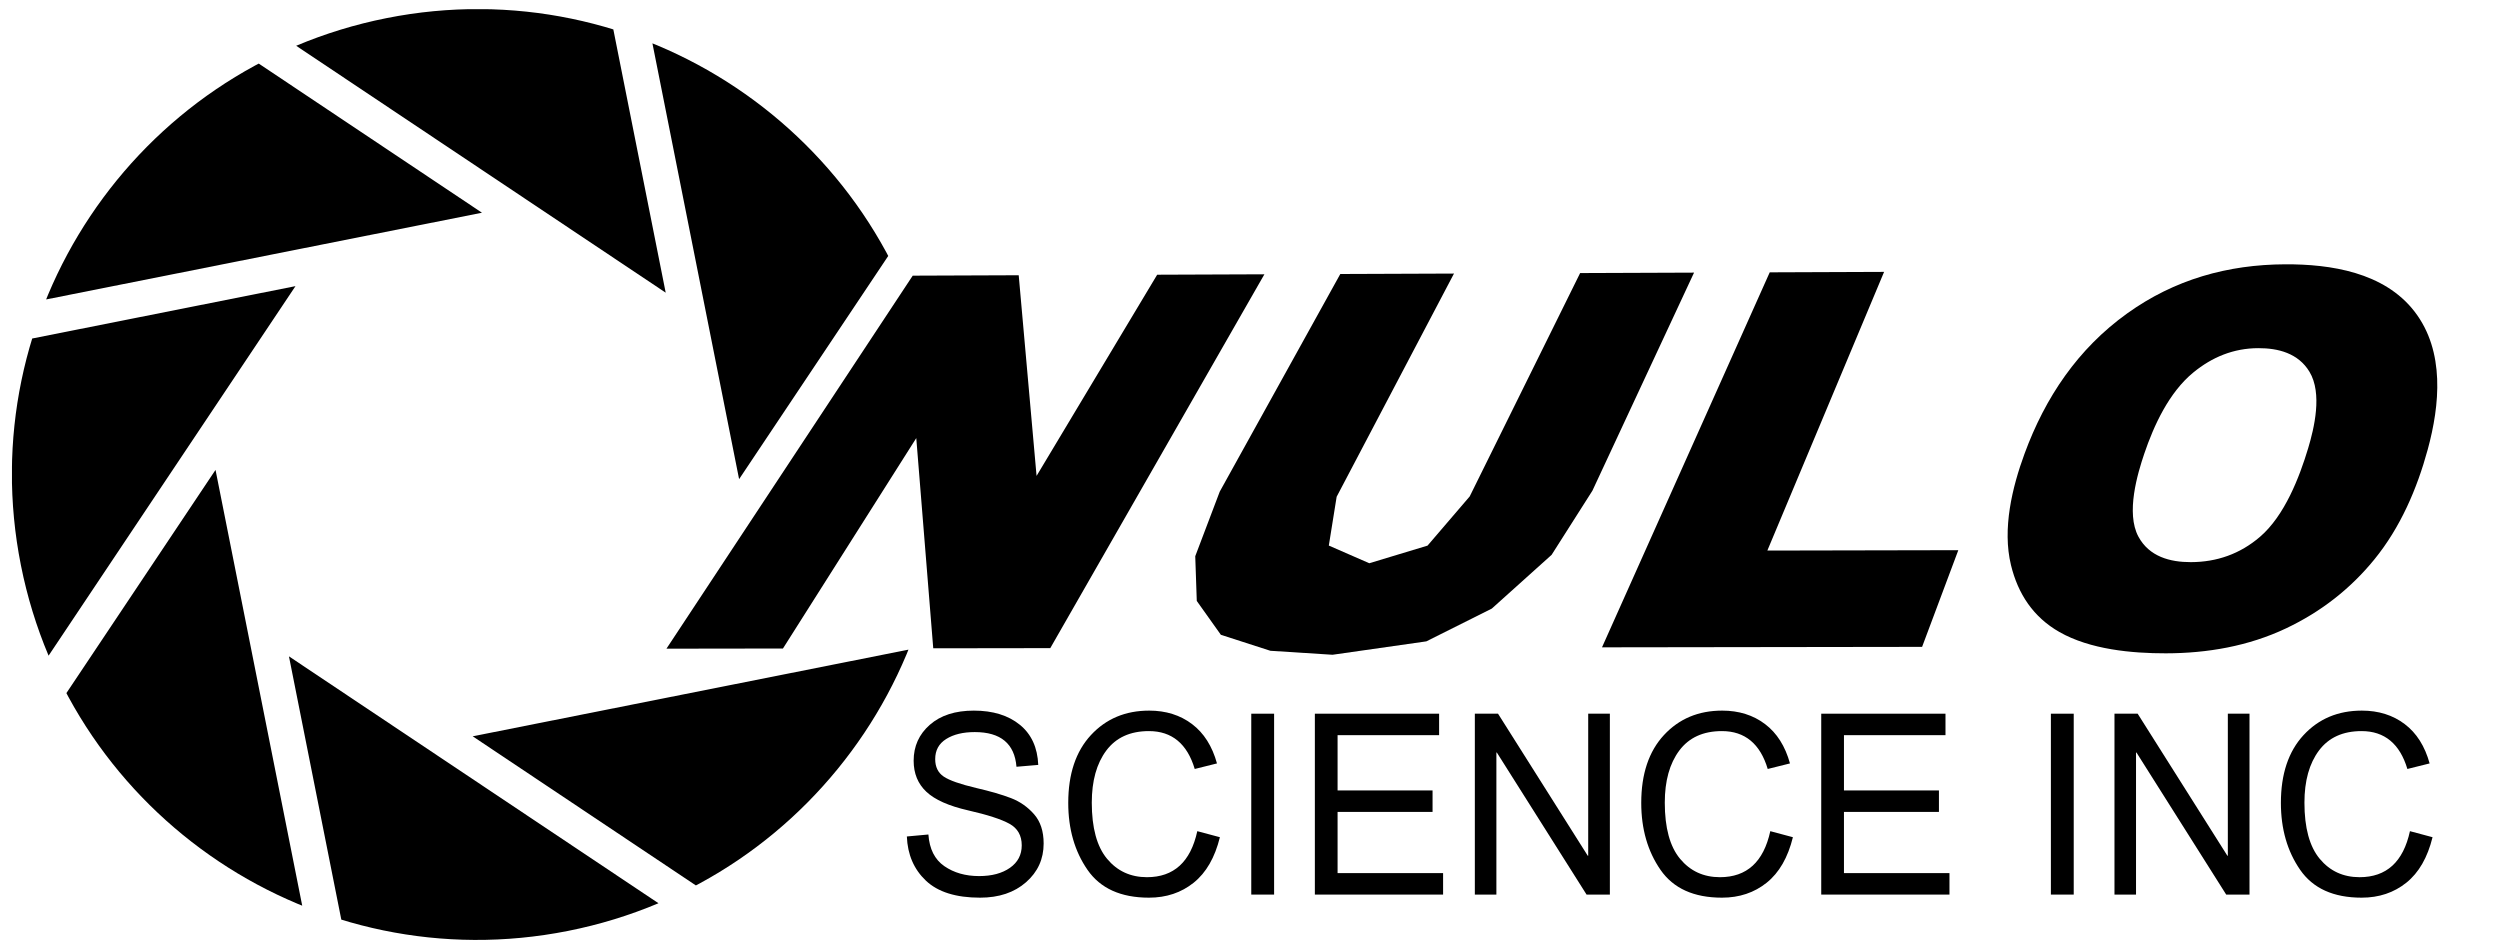
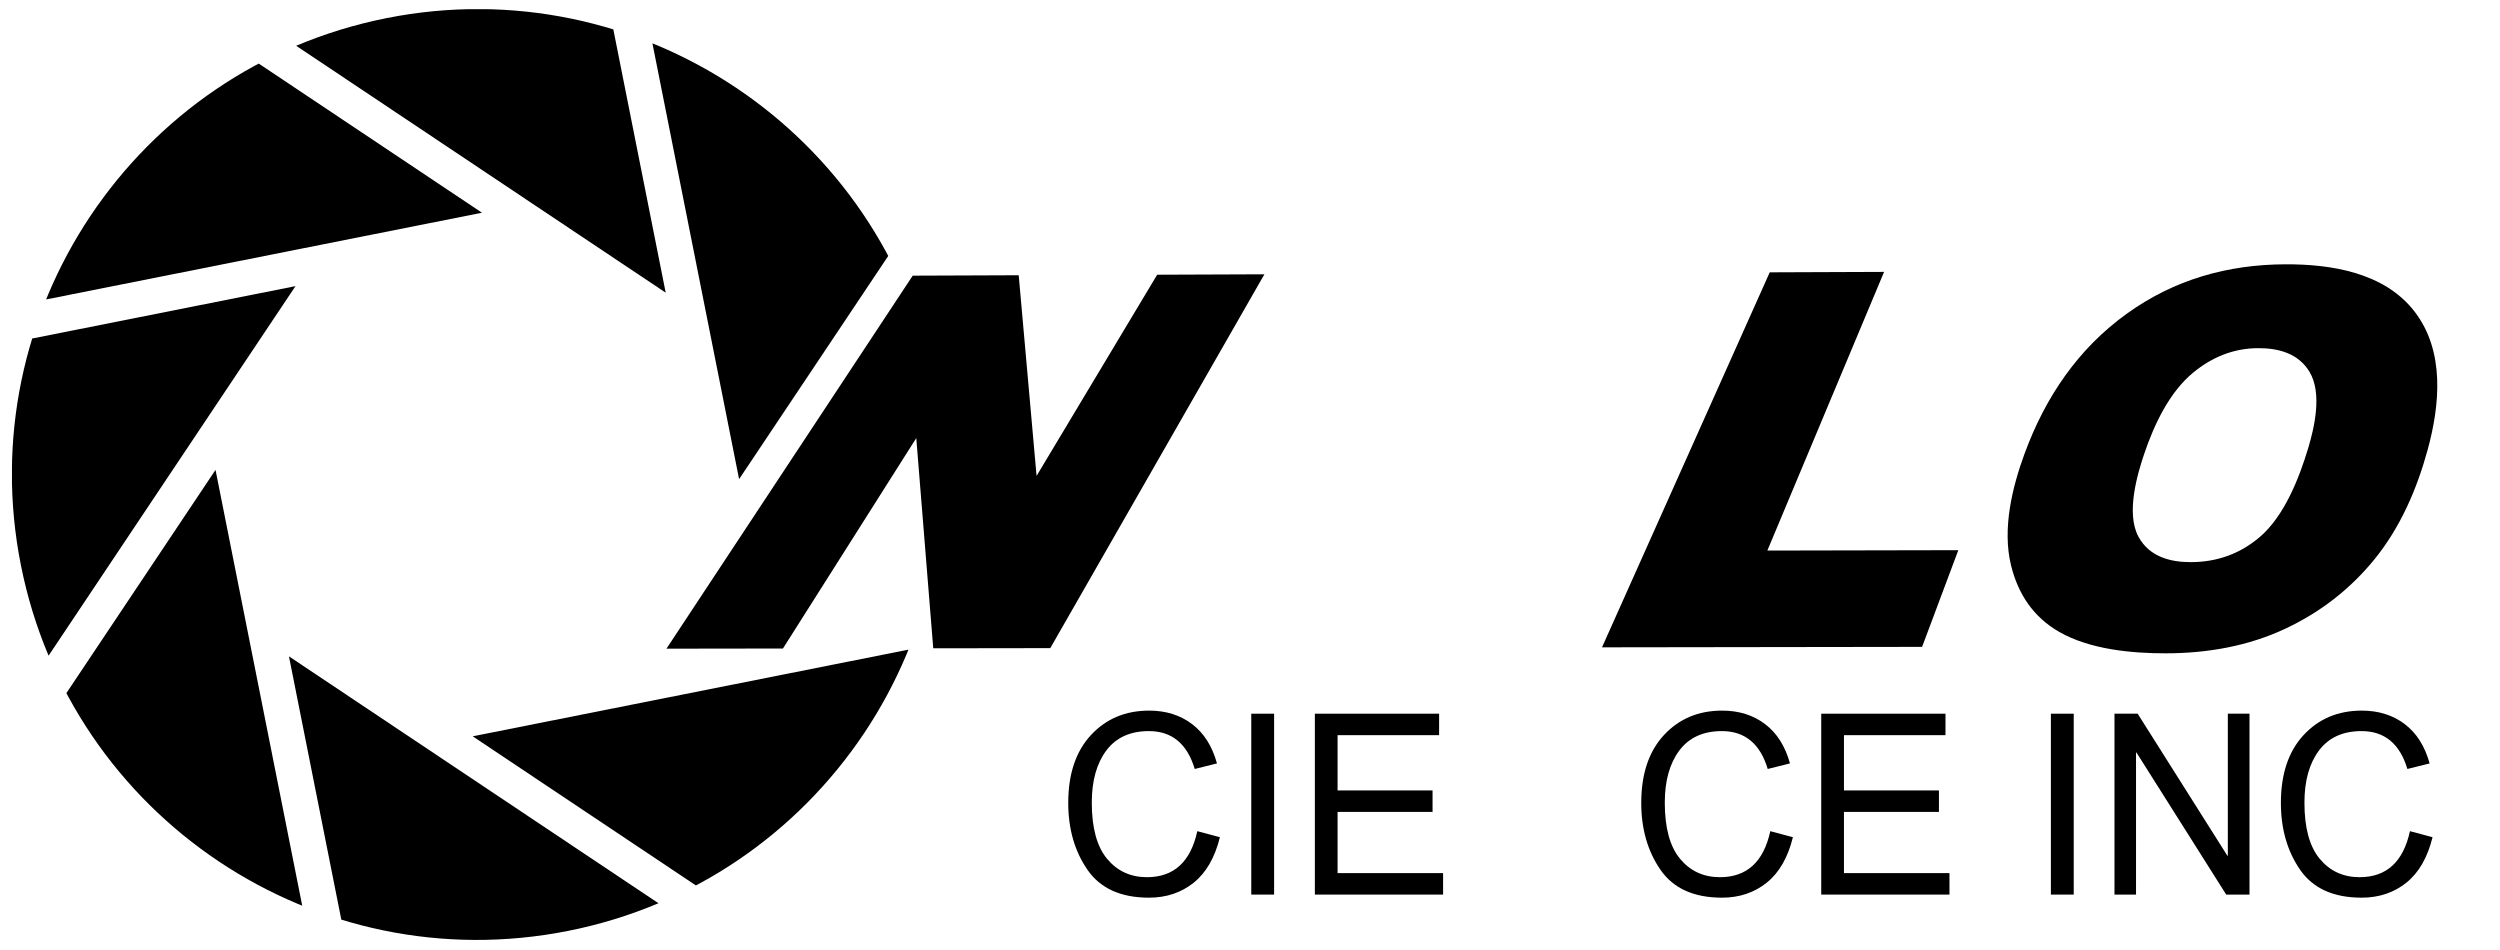
<svg xmlns="http://www.w3.org/2000/svg" width="100%" height="100%" viewBox="0 0 2223 845" version="1.1" xml:space="preserve" style="fill-rule:evenodd;clip-rule:evenodd;stroke-linejoin:round;stroke-miterlimit:2;">
  <g>
    <clipPath id="_clip1">
      <path d="M830.247,341.21c44.593,224.149 -100.945,441.994 -325.095,486.549c-224.127,44.593 -441.965,-100.945 -486.549,-325.095c-44.593,-224.127 100.975,-441.965 325.095,-486.55c224.15,-44.592 441.994,100.976 486.549,325.096Z" clip-rule="nonzero" />
    </clipPath>
    <g clip-path="url(#_clip1)">
      <g>
        <g>
          <clipPath id="_clip2">
            <rect x="10.644" y="8.156" width="420.826" height="578.635" clip-rule="nonzero" />
          </clipPath>
          <g clip-path="url(#_clip2)">
            <g>
              <clipPath id="_clip3">
                <path d="M-225.424,319.252l261.957,-392.03l392.029,261.934l-261.957,392.029l-392.029,-261.933Z" clip-rule="nonzero" />
              </clipPath>
              <g clip-path="url(#_clip3)">
                <clipPath id="_clip4">
                  <path d="M10.644,8.156l834.137,0l-0,834.137l-834.137,-0l0,-834.137Z" clip-rule="nonzero" />
                </clipPath>
                <g clip-path="url(#_clip4)">
                  <path d="M336.566,-273.263l91.996,462.419l-462.42,91.996l-91.995,-462.42l462.419,-91.995Z" />
                </g>
              </g>
            </g>
          </g>
        </g>
        <g>
          <g>
            <clipPath id="_clip5">
              <path d="M1074.27,524.644l-261.927,392.007l-392.029,-261.934l261.926,-392.029l392.03,261.956Z" clip-rule="nonzero" />
            </clipPath>
            <g clip-path="url(#_clip5)">
              <clipPath id="_clip6">
                <path d="M10.644,8.156l834.137,0l-0,834.137l-834.137,-0l0,-834.137Z" clip-rule="nonzero" />
              </clipPath>
              <g clip-path="url(#_clip6)">
                <path d="M512.284,1117.14l-91.966,-462.42l462.42,-91.965l91.965,462.419l-462.419,91.966Z" />
              </g>
            </g>
          </g>
        </g>
        <g>
          <clipPath id="_clip7">
            <rect x="33.189" y="8.156" width="563.606" height="345.678" clip-rule="nonzero" />
          </clipPath>
          <g clip-path="url(#_clip7)">
            <g>
              <clipPath id="_clip8">
                <path d="M37.532,-110.171l462.42,-91.995l91.995,462.419l-462.419,91.996l-91.996,-462.42Z" clip-rule="nonzero" />
              </clipPath>
              <g clip-path="url(#_clip8)">
                <clipPath id="_clip9">
                  <path d="M10.644,8.156l834.137,0l-0,834.137l-834.137,-0l0,-834.137Z" clip-rule="nonzero" />
                </clipPath>
                <g clip-path="url(#_clip9)">
                  <path d="M853.881,-131.776l-261.934,392.029l-392.029,-261.934l261.934,-392.029l392.029,261.934Z" />
                </g>
              </g>
            </g>
          </g>
        </g>
        <g>
          <clipPath id="_clip10">
            <rect x="251.116" y="489.1" width="563.606" height="353.193" clip-rule="nonzero" />
          </clipPath>
          <g clip-path="url(#_clip10)">
            <g>
              <clipPath id="_clip11">
                <path d="M811.318,954.074l-462.42,91.966l-91.973,-462.42l462.427,-91.965l91.966,462.419Z" clip-rule="nonzero" />
              </clipPath>
              <g clip-path="url(#_clip11)">
                <clipPath id="_clip12">
                  <path d="M10.644,8.156l834.137,0l-0,834.137l-834.137,-0l0,-834.137Z" clip-rule="nonzero" />
                </clipPath>
                <g clip-path="url(#_clip12)">
                  <path d="M-5.016,975.66l261.941,-392.04l392.014,261.924l-261.941,392.039l-392.014,-261.923Z" />
                </g>
              </g>
            </g>
          </g>
        </g>
        <g>
          <g>
            <clipPath id="_clip13">
              <path d="M-107.683,808.829l-91.995,-462.419l462.419,-91.973l91.996,462.427l-462.42,91.965Z" clip-rule="nonzero" />
            </clipPath>
            <g clip-path="url(#_clip13)">
              <clipPath id="_clip14">
                <path d="M10.644,8.156l834.137,0l-0,834.137l-834.137,-0l0,-834.137Z" clip-rule="nonzero" />
              </clipPath>
              <g clip-path="url(#_clip14)">
                <path d="M-129.298,-7.504l392.039,261.941l-261.923,392.013l-392.04,-261.94l261.924,-392.014Z" />
              </g>
            </g>
          </g>
        </g>
        <g>
          <clipPath id="_clip15">
            <rect x="258.631" y="8.156" width="586.15" height="420.826" clip-rule="nonzero" />
          </clipPath>
          <g clip-path="url(#_clip15)">
            <g>
              <clipPath id="_clip16">
                <path d="M527.133,-227.912l392.006,261.956l-261.934,392.03l-392.029,-261.957l261.957,-392.029Z" clip-rule="nonzero" />
              </clipPath>
              <g clip-path="url(#_clip16)">
                <clipPath id="_clip17">
                  <path d="M10.644,8.156l834.137,0l-0,834.137l-834.137,-0l0,-834.137Z" clip-rule="nonzero" />
                </clipPath>
                <g clip-path="url(#_clip17)">
                  <path d="M1119.63,334.107l-462.426,91.967l-91.971,-462.449l462.426,-91.967l91.971,462.449Z" />
                </g>
              </g>
            </g>
          </g>
        </g>
        <g>
          <g>
            <clipPath id="_clip18">
              <path d="M321.74,1071.79l-392.029,-261.926l261.933,-392.029l392.03,261.926l-261.934,392.029Z" clip-rule="nonzero" />
            </clipPath>
            <g clip-path="url(#_clip18)">
              <clipPath id="_clip19">
                <path d="M10.644,8.156l834.137,0l-0,834.137l-834.137,-0l0,-834.137Z" clip-rule="nonzero" />
              </clipPath>
              <g clip-path="url(#_clip19)">
                <path d="M-270.769,509.824l462.413,-91.994l91.99,462.391l-462.414,91.994l-91.989,-462.391Z" />
              </g>
            </g>
          </g>
        </g>
      </g>
    </g>
  </g>
  <g id="Layer1">
    <g>
      <g>
        <path d="M811.586,245.116l94.248,-0.366l15.88,178.426l107.243,-178.904l95.345,-0.37l-190.393,332.41l-104.071,0.15l-15.092,-186.912l-118.557,187.105l-103.585,0.149l218.982,-331.688Z" style="fill-rule:nonzero;" />
-         <path d="M1405.05,242.812l101.303,-0.393l-90.39,193.924l-36.269,57.012l-53.183,47.794l-58.208,29.15l-83.404,11.914l-55.268,-3.536l-44.042,-14.221l-21.413,-30.102l-1.361,-39.772l21.781,-57.429l107.197,-193.513l101.091,-0.392l-104.338,198.468l-6.956,43.401l35.996,15.711l51.777,-15.662l37.492,-43.735l98.195,-198.619Z" style="fill-rule:nonzero;" />
        <path d="M1573.64,242.158l101.694,-0.395l-103.812,247.803l169.802,-0.349l-32.198,85.979l-284.627,0.41l149.141,-333.448Z" style="fill-rule:nonzero;" />
        <path d="M1800.25,403.355c18.356,-49.959 47.383,-93.215 91.229,-124.657c42.154,-30.23 89.359,-43.476 140.602,-43.677c40.057,-0.157 87.849,6.942 114.915,41.996c27.344,35.41 22.417,83.409 11.746,122.641c-9.535,35.053 -24.343,69.427 -47.529,97.868c-21.452,26.311 -47.674,46.611 -78.326,61.15c-33.572,15.923 -70.187,22.209 -107.027,22.26c-30.309,0.043 -67.312,-3.392 -94.61,-18.94c-23.261,-13.249 -36.851,-33.891 -43.08,-59.47c-7.872,-32.328 1.072,-69.209 12.08,-99.171Zm106.403,0.171c-5.948,17.547 -16.466,52.724 -5.179,73.645c9.583,17.764 28.075,22.719 46.608,22.683c23.097,-0.046 43.739,-7.29 61.43,-22.446c22.015,-18.861 35.196,-53.195 42.899,-78.83c5.302,-17.642 12.835,-48.73 1.158,-68.023c-9.974,-16.482 -27.765,-21.029 -45.574,-20.97c-21.832,0.074 -40.879,7.855 -57.686,21.634c-21.644,17.744 -35.11,47.096 -43.656,72.307Z" style="fill-rule:nonzero;" />
      </g>
    </g>
-     <path d="M903.849,681.796c-0.833,-10.241 -4.339,-17.939 -10.517,-23.096c-6.179,-5.157 -15.03,-7.735 -26.554,-7.735c-10.413,0 -18.883,2.048 -25.408,6.144c-6.526,4.096 -9.789,10.058 -9.789,17.884c0,6.949 2.517,12.124 7.55,15.525c5.033,3.402 14.665,6.785 28.897,10.149c12.634,2.926 22.943,5.925 30.927,8.997c7.983,3.072 14.821,7.845 20.514,14.318c5.693,6.474 8.539,15.16 8.539,26.058c-0,13.825 -5.224,25.308 -15.672,34.452c-10.448,9.143 -24.072,13.714 -40.872,13.714c-21.451,0 -37.505,-5.047 -48.161,-15.141c-10.657,-10.094 -16.297,-23.187 -16.922,-39.279l19.16,-1.755c0.903,12.873 5.624,22.254 14.162,28.142c8.539,5.889 18.848,8.833 30.928,8.833c11.316,-0 20.462,-2.451 27.439,-7.351c6.977,-4.901 10.465,-11.557 10.465,-19.969c0,-8.777 -3.645,-15.178 -10.934,-19.201c-7.289,-4.023 -19.525,-7.991 -36.707,-11.904c-17.181,-3.913 -29.556,-9.417 -37.123,-16.512c-7.567,-7.096 -11.35,-16.312 -11.35,-27.649c-0,-12.874 4.79,-23.517 14.37,-31.928c9.58,-8.412 22.632,-12.618 39.154,-12.618c16.939,0 30.563,4.188 40.872,12.563c10.309,8.375 15.776,20.279 16.401,35.713l-19.369,1.646Z" style="fill-rule:nonzero;" />
    <path d="M1084.73,744.445c-4.443,18.067 -12.201,31.544 -23.273,40.431c-11.073,8.887 -24.35,13.33 -39.831,13.33c-24.992,0 -43.198,-8.247 -54.618,-24.741c-11.419,-16.494 -17.129,-36.335 -17.129,-59.522c-0,-25.674 6.716,-45.77 20.149,-60.29c13.433,-14.519 30.702,-21.779 51.806,-21.779c14.856,0 27.561,3.987 38.113,11.959c10.552,7.973 17.945,19.64 22.18,35l-19.785,4.938c-3.332,-11.191 -8.4,-19.603 -15.204,-25.235c-6.803,-5.633 -15.307,-8.449 -25.512,-8.449c-16.661,0 -29.296,5.761 -37.904,17.281c-8.609,11.52 -12.913,26.972 -12.913,46.356c0,22.382 4.53,39.023 13.59,49.921c9.059,10.899 20.878,16.348 35.457,16.348c11.94,0 21.642,-3.401 29.105,-10.204c7.463,-6.802 12.687,-17.042 15.672,-30.721l20.097,5.377Z" style="fill-rule:nonzero;" />
    <rect x="1112.63" y="634.617" width="20.306" height="160.846" style="fill-rule:nonzero;" />
    <path d="M1283.2,795.463l-114.025,0l-0,-160.846l110.484,0l0,19.091l-90.283,0l0,49.154l84.452,-0l-0,19.091l-84.452,-0l0,54.42l93.824,-0l-0,19.09Z" style="fill-rule:nonzero;" />
-     <path d="M1431.49,795.463l-20.723,0l-79.765,-126.285l-0.417,0l0,126.285l-19.16,0l-0,-160.846l20.618,0l79.766,126.285l0.416,0l0,-126.285l19.265,0l-0,160.846Z" style="fill-rule:nonzero;" />
    <path d="M1594.25,744.445c-4.443,18.067 -12.201,31.544 -23.274,40.431c-11.073,8.887 -24.35,13.33 -39.831,13.33c-24.991,0 -43.197,-8.247 -54.617,-24.741c-11.42,-16.494 -17.13,-36.335 -17.13,-59.522c0,-25.674 6.717,-45.77 20.15,-60.29c13.433,-14.519 30.701,-21.779 51.806,-21.779c14.856,0 27.56,3.987 38.112,11.959c10.552,7.973 17.946,19.64 22.18,35l-19.785,4.938c-3.332,-11.191 -8.4,-19.603 -15.203,-25.235c-6.803,-5.633 -15.308,-8.449 -25.513,-8.449c-16.661,0 -29.296,5.761 -37.904,17.281c-8.608,11.52 -12.912,26.972 -12.912,46.356c-0,22.382 4.529,39.023 13.589,49.921c9.06,10.899 20.879,16.348 35.457,16.348c11.941,0 21.642,-3.401 29.105,-10.204c7.463,-6.802 12.687,-17.042 15.672,-30.721l20.098,5.377Z" style="fill-rule:nonzero;" />
    <path d="M1733.47,795.463l-114.025,0l-0,-160.846l110.484,0l0,19.091l-90.283,0l0,49.154l84.452,-0l-0,19.091l-84.452,-0l0,54.42l93.824,-0l-0,19.09Z" style="fill-rule:nonzero;" />
    <rect x="1823.65" y="634.617" width="20.306" height="160.846" style="fill-rule:nonzero;" />
    <path d="M2000.26,795.463l-20.722,0l-79.766,-126.285l-0.416,0l-0,126.285l-19.16,0l-0,-160.846l20.618,0l79.765,126.285l0.417,0l-0,-126.285l19.264,0l0,160.846Z" style="fill-rule:nonzero;" />
    <path d="M2163.02,744.445c-4.443,18.067 -12.2,31.544 -23.273,40.431c-11.073,8.887 -24.35,13.33 -39.831,13.33c-24.992,0 -43.197,-8.247 -54.617,-24.741c-11.42,-16.494 -17.13,-36.335 -17.13,-59.522c-0,-25.674 6.716,-45.77 20.15,-60.29c13.433,-14.519 30.701,-21.779 51.805,-21.779c14.857,0 27.561,3.987 38.113,11.959c10.552,7.973 17.945,19.64 22.18,35l-19.785,4.938c-3.332,-11.191 -8.4,-19.603 -15.203,-25.235c-6.804,-5.633 -15.308,-8.449 -25.513,-8.449c-16.661,0 -29.296,5.761 -37.904,17.281c-8.608,11.52 -12.912,26.972 -12.912,46.356c-0,22.382 4.529,39.023 13.589,49.921c9.059,10.899 20.878,16.348 35.457,16.348c11.94,0 21.642,-3.401 29.105,-10.204c7.463,-6.802 12.687,-17.042 15.672,-30.721l20.097,5.377Z" style="fill-rule:nonzero;" />
  </g>
</svg>